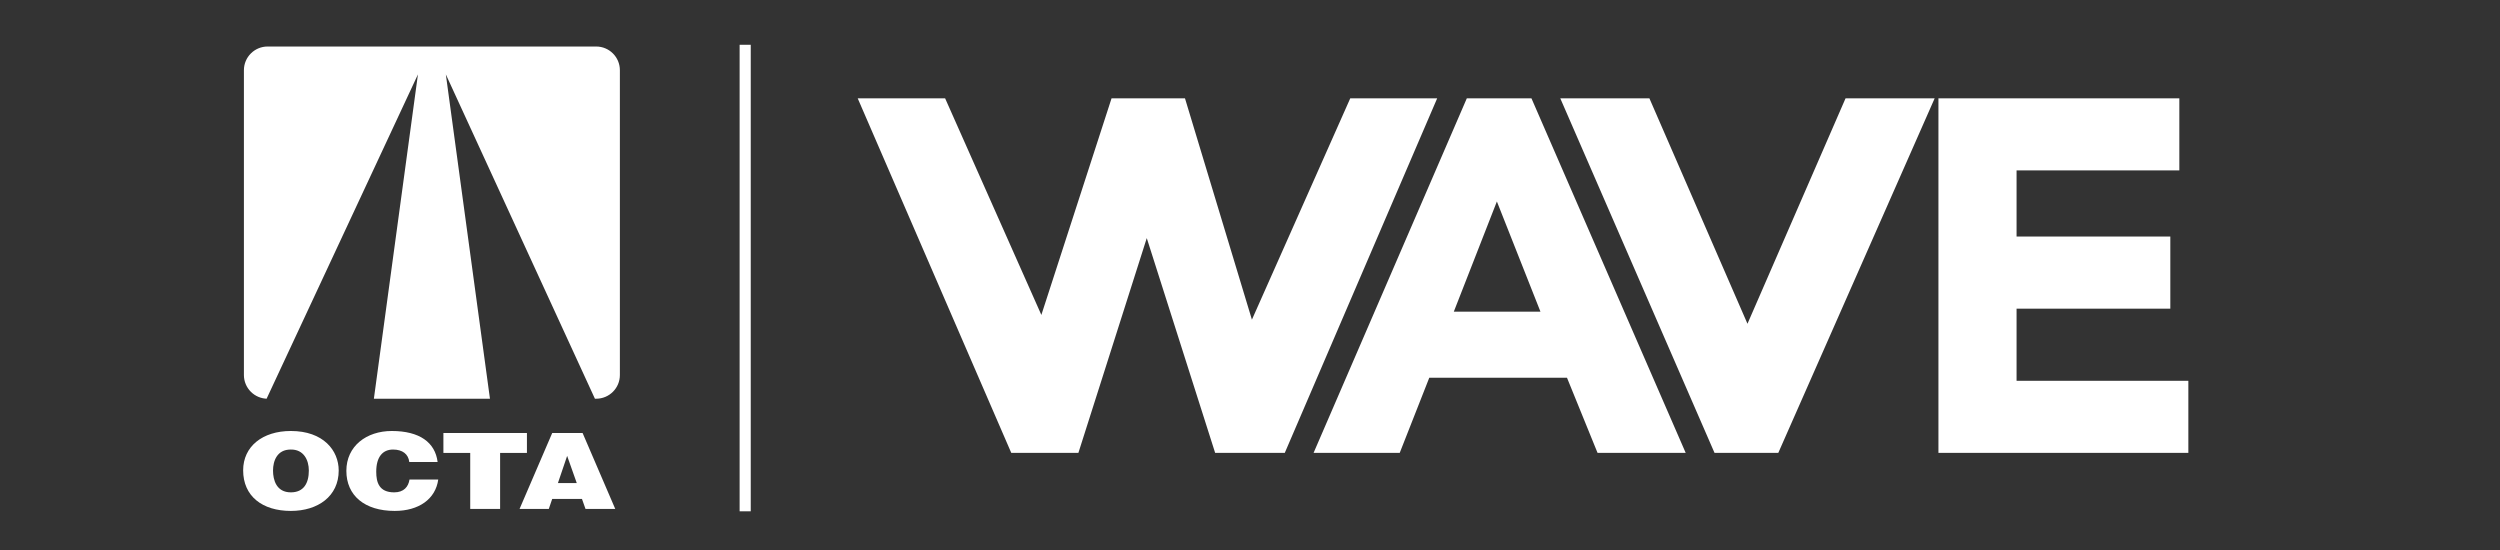
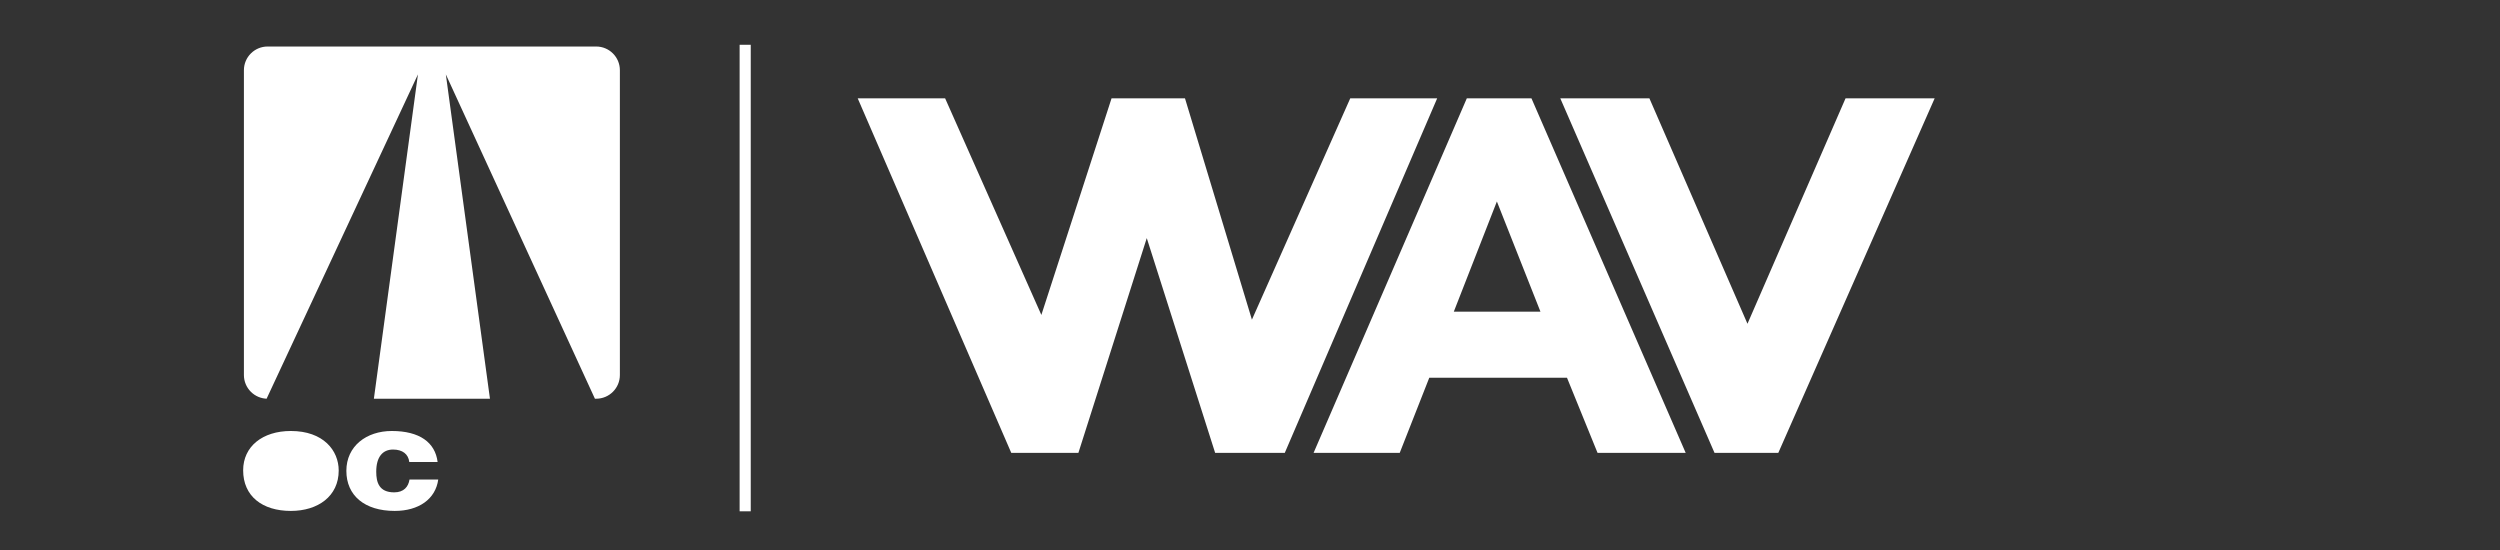
<svg xmlns="http://www.w3.org/2000/svg" version="1.1" viewBox="0 0 386.209 85">
  <rect x="0" y="0" width="386.209" height="85" fill="#333333" stroke="none" />
  <defs>
    <style>
      .cls-1 {
        fill: #fff;
      }
    </style>
  </defs>
  <g>
    <g id="Layer_1">
      <g>
-         <path class="cls-1" d="M52.324,72.689c0,3.991-3.226,6.24-7.39,6.24-4.418,0-7.371-2.28-7.371-6.272,0-3.682,2.992-6.076,7.371-6.076,5.025,0,7.39,3.014,7.39,6.108M42.177,72.689c0,1.499.547,3.372,2.757,3.372,1.994,0,2.776-1.433,2.776-3.372,0-1.596-.782-3.289-2.815-3.241-2.092,0-2.717,1.76-2.717,3.241" />
+         <path class="cls-1" d="M52.324,72.689c0,3.991-3.226,6.24-7.39,6.24-4.418,0-7.371-2.28-7.371-6.272,0-3.682,2.992-6.076,7.371-6.076,5.025,0,7.39,3.014,7.39,6.108M42.177,72.689" />
        <path class="cls-1" d="M63.226,71.371c-.136-1.222-1.056-1.923-2.503-1.923-1.622,0-2.6,1.157-2.6,3.421,0,1.645.43,3.192,2.776,3.192,1.486,0,2.19-.863,2.365-1.986h4.438c-.411,3.029-3.01,4.854-6.725,4.854-4.654,0-7.469-2.379-7.469-6.191s3.089-6.157,7.019-6.157c4.302,0,6.706,1.776,7.077,4.79h-4.379Z" />
-         <polygon class="cls-1" points="68.499 66.891 81.402 66.891 81.402 69.969 77.258 69.969 77.258 78.62 72.643 78.62 72.643 69.969 68.499 69.969 68.499 66.891" />
-         <path class="cls-1" d="M80.264,78.62l5.045-11.729h4.692l5.045,11.729h-4.595l-.547-1.548h-4.595l-.528,1.548h-4.516ZM87.615,70.425l-1.427,4.204h2.913l-1.486-4.204Z" />
        <path class="cls-1" d="M91.905,61.595h.195c2.022,0,3.661-1.639,3.661-3.661V10.847c0-2.021-1.639-3.661-3.661-3.661h-50.759c-2.021,0-3.661,1.64-3.661,3.661v47.088c0,2.022,1.64,3.661,3.661,3.661h-.156l23.381-50.103-6.808,50.103h17.932l-6.815-50.103,23.03,50.103Z" />
      </g>
      <rect class="cls-1" x="114.259" y="6.918" width="1.718" height="72.071" />
      <g>
        <polygon class="cls-1" points="132.5 15.186 156.226 69.965 166.593 69.965 177.157 36.783 187.721 69.965 198.476 69.965 222.022 15.186 208.594 15.186 193.4 49.383 183.059 15.186 171.718 15.186 160.873 48.652 146.004 15.186 132.5 15.186" />
        <path class="cls-1" d="M226.601,15.186h9.981l23.831,54.778h-13.617l-4.72-11.606h-21.277l-4.565,11.606h-13.308l23.675-54.778ZM231.244,31.125l-6.654,17.022h13.385l-6.731-17.022Z" />
-         <path class="cls-1" d="M299.457,15.186h37.215v11.141h-25.145v10.213h23.753v11.141h-23.753v11.142h26.538v11.141h-38.608V15.186Z" />
        <polygon class="cls-1" points="254.803 15.186 241.036 15.186 264.867 69.965 274.716 69.965 298.876 15.186 285.109 15.186 269.956 50.017 254.803 15.186" />
      </g>
    </g>
  </g>
</svg>